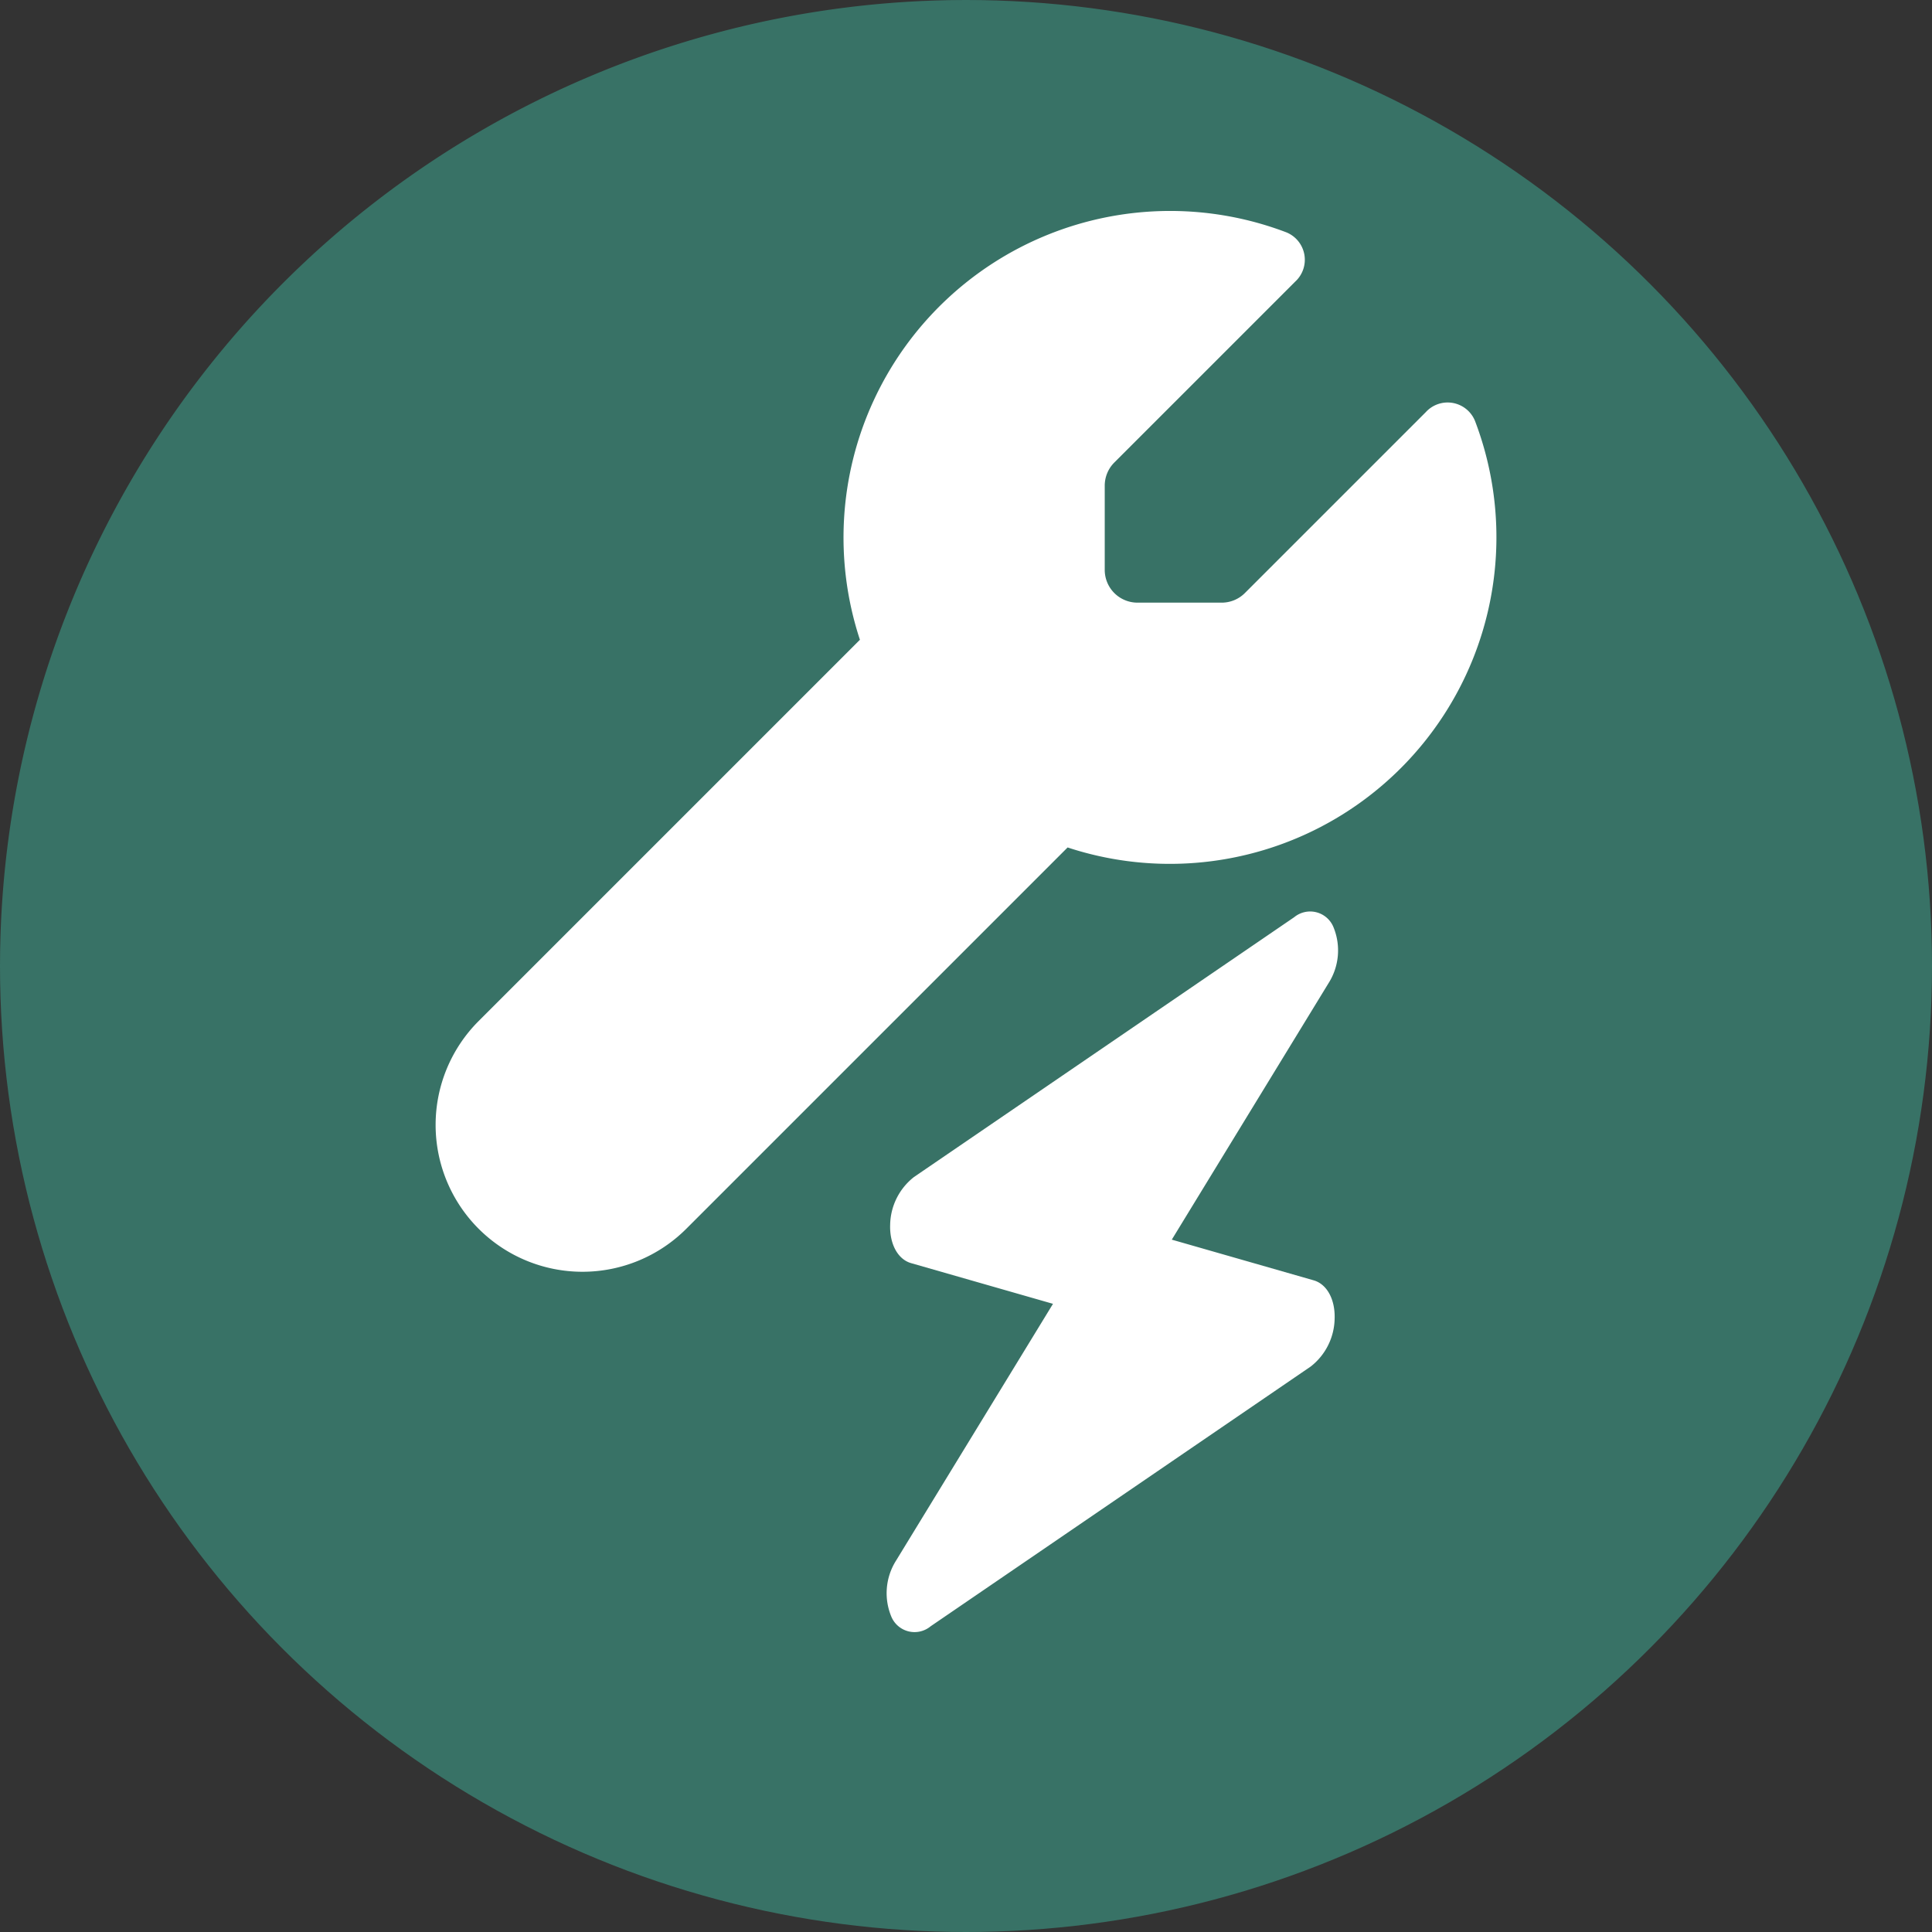
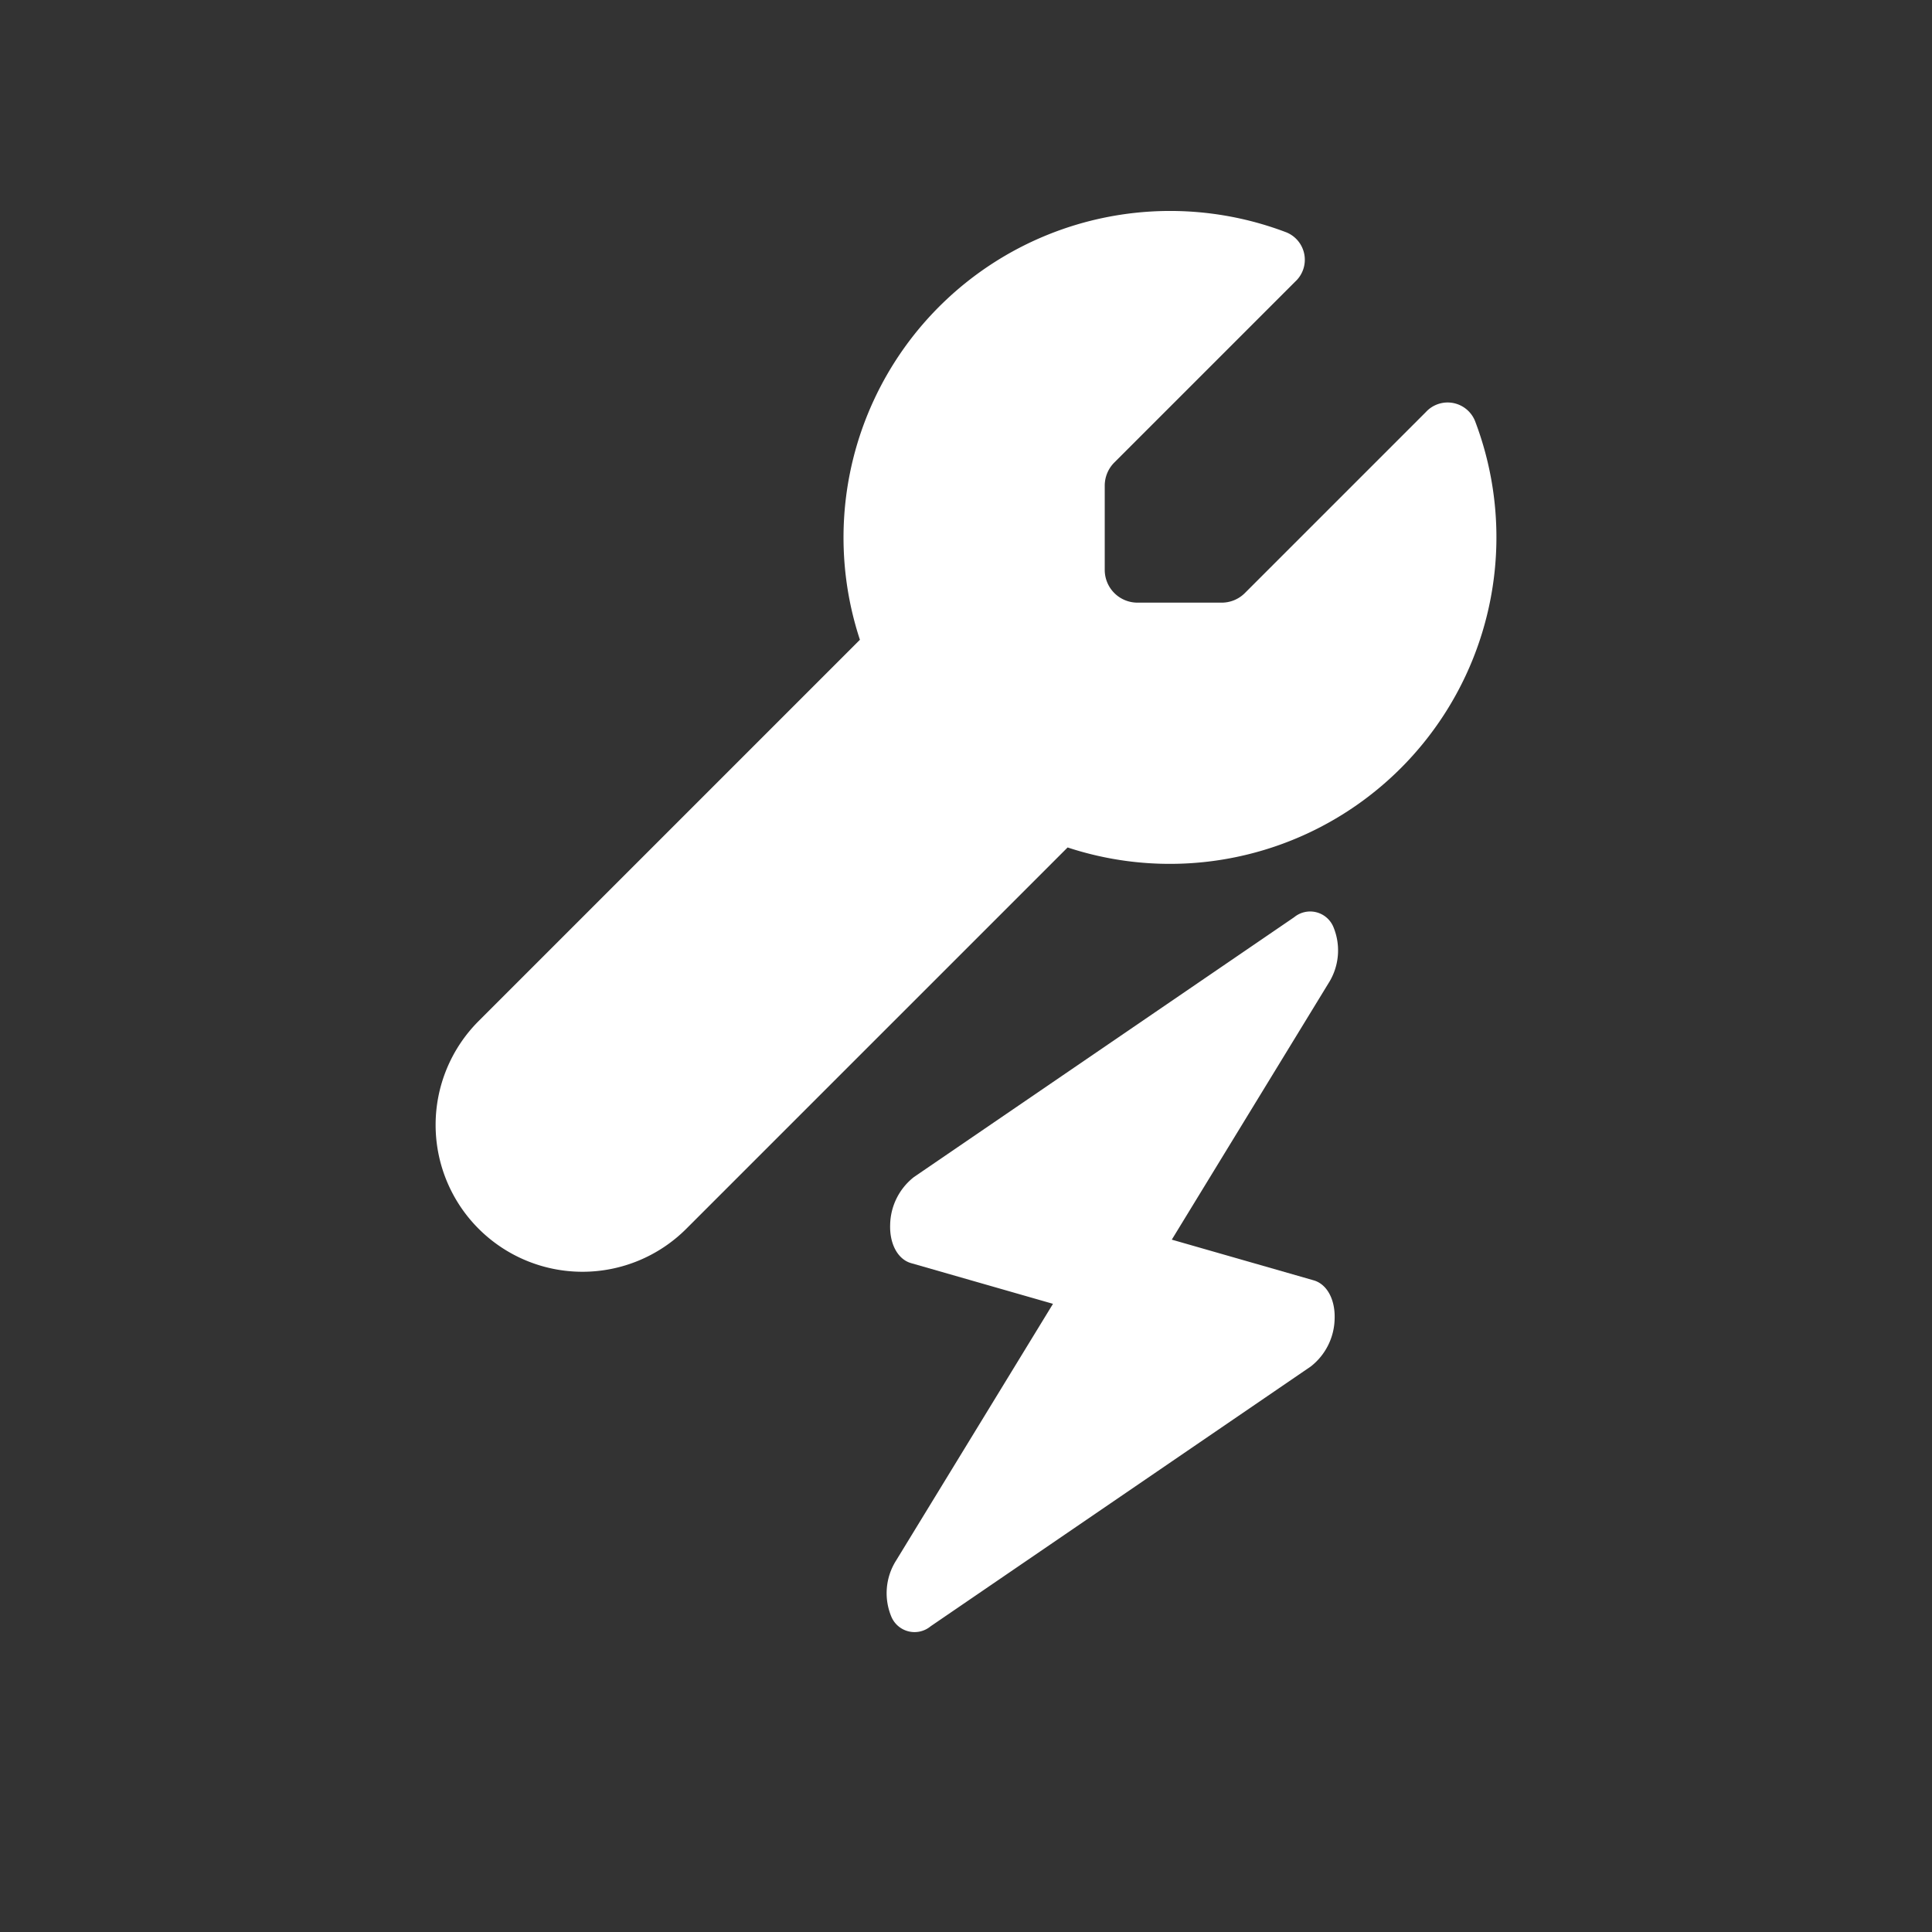
<svg xmlns="http://www.w3.org/2000/svg" viewBox="0 0 42 42">
  <rect x="0" y="0" width="42" height="42" fill="#333333" stroke="none" />
  <defs>
    <clipPath id="clip-path">
-       <circle id="楕円形_20" data-name="楕円形 20" cx="21" cy="21" r="21" fill="#387266" />
-     </clipPath>
+       </clipPath>
  </defs>
  <g id="icon-speed-construction_gr" transform="translate(-984 -919)">
    <g id="マスクグループ_7" data-name="マスクグループ 7" transform="translate(984 919)" clip-path="url(#clip-path)">
      <path id="パス_34" data-name="パス 34" d="M21.008,0A21.008,21.008,0,1,1,0,21.008,21.008,21.008,0,0,1,21.008,0Z" fill="#387266" />
    </g>
    <path id="bolt-solid-full" d="M7.514.2A1.327,1.327,0,0,1,7.756,1.41l-1.739,6.3H9.226c.3,0,.566.27.668.678a1.348,1.348,0,0,1-.213,1.14L3.294,17.235a.547.547,0,0,1-.872.042,1.327,1.327,0,0,1-.242-1.214l1.739-6.3H.71c-.3,0-.566-.27-.668-.678a1.348,1.348,0,0,1,.213-1.14L6.643.238A.547.547,0,0,1,7.514.2Z" transform="translate(1005.815 936.879) rotate(16)" fill="#fff" />
    <path id="wrench-solid-full" d="M77.551,68.373a.642.642,0,0,1,1.069.191,7.1,7.1,0,0,1-8.856,9.273l-8.289,8.289a3.192,3.192,0,1,1-4.515-4.515l8.289-8.289a7.1,7.1,0,0,1,9.273-8.856.644.644,0,0,1,.191,1.069l-3.934,3.934a.712.712,0,0,0-.208.5v1.836a.712.712,0,0,0,.71.71h1.836a.712.712,0,0,0,.5-.208Z" transform="translate(937.445 859.586)" fill="#fff" />
  </g>
</svg>